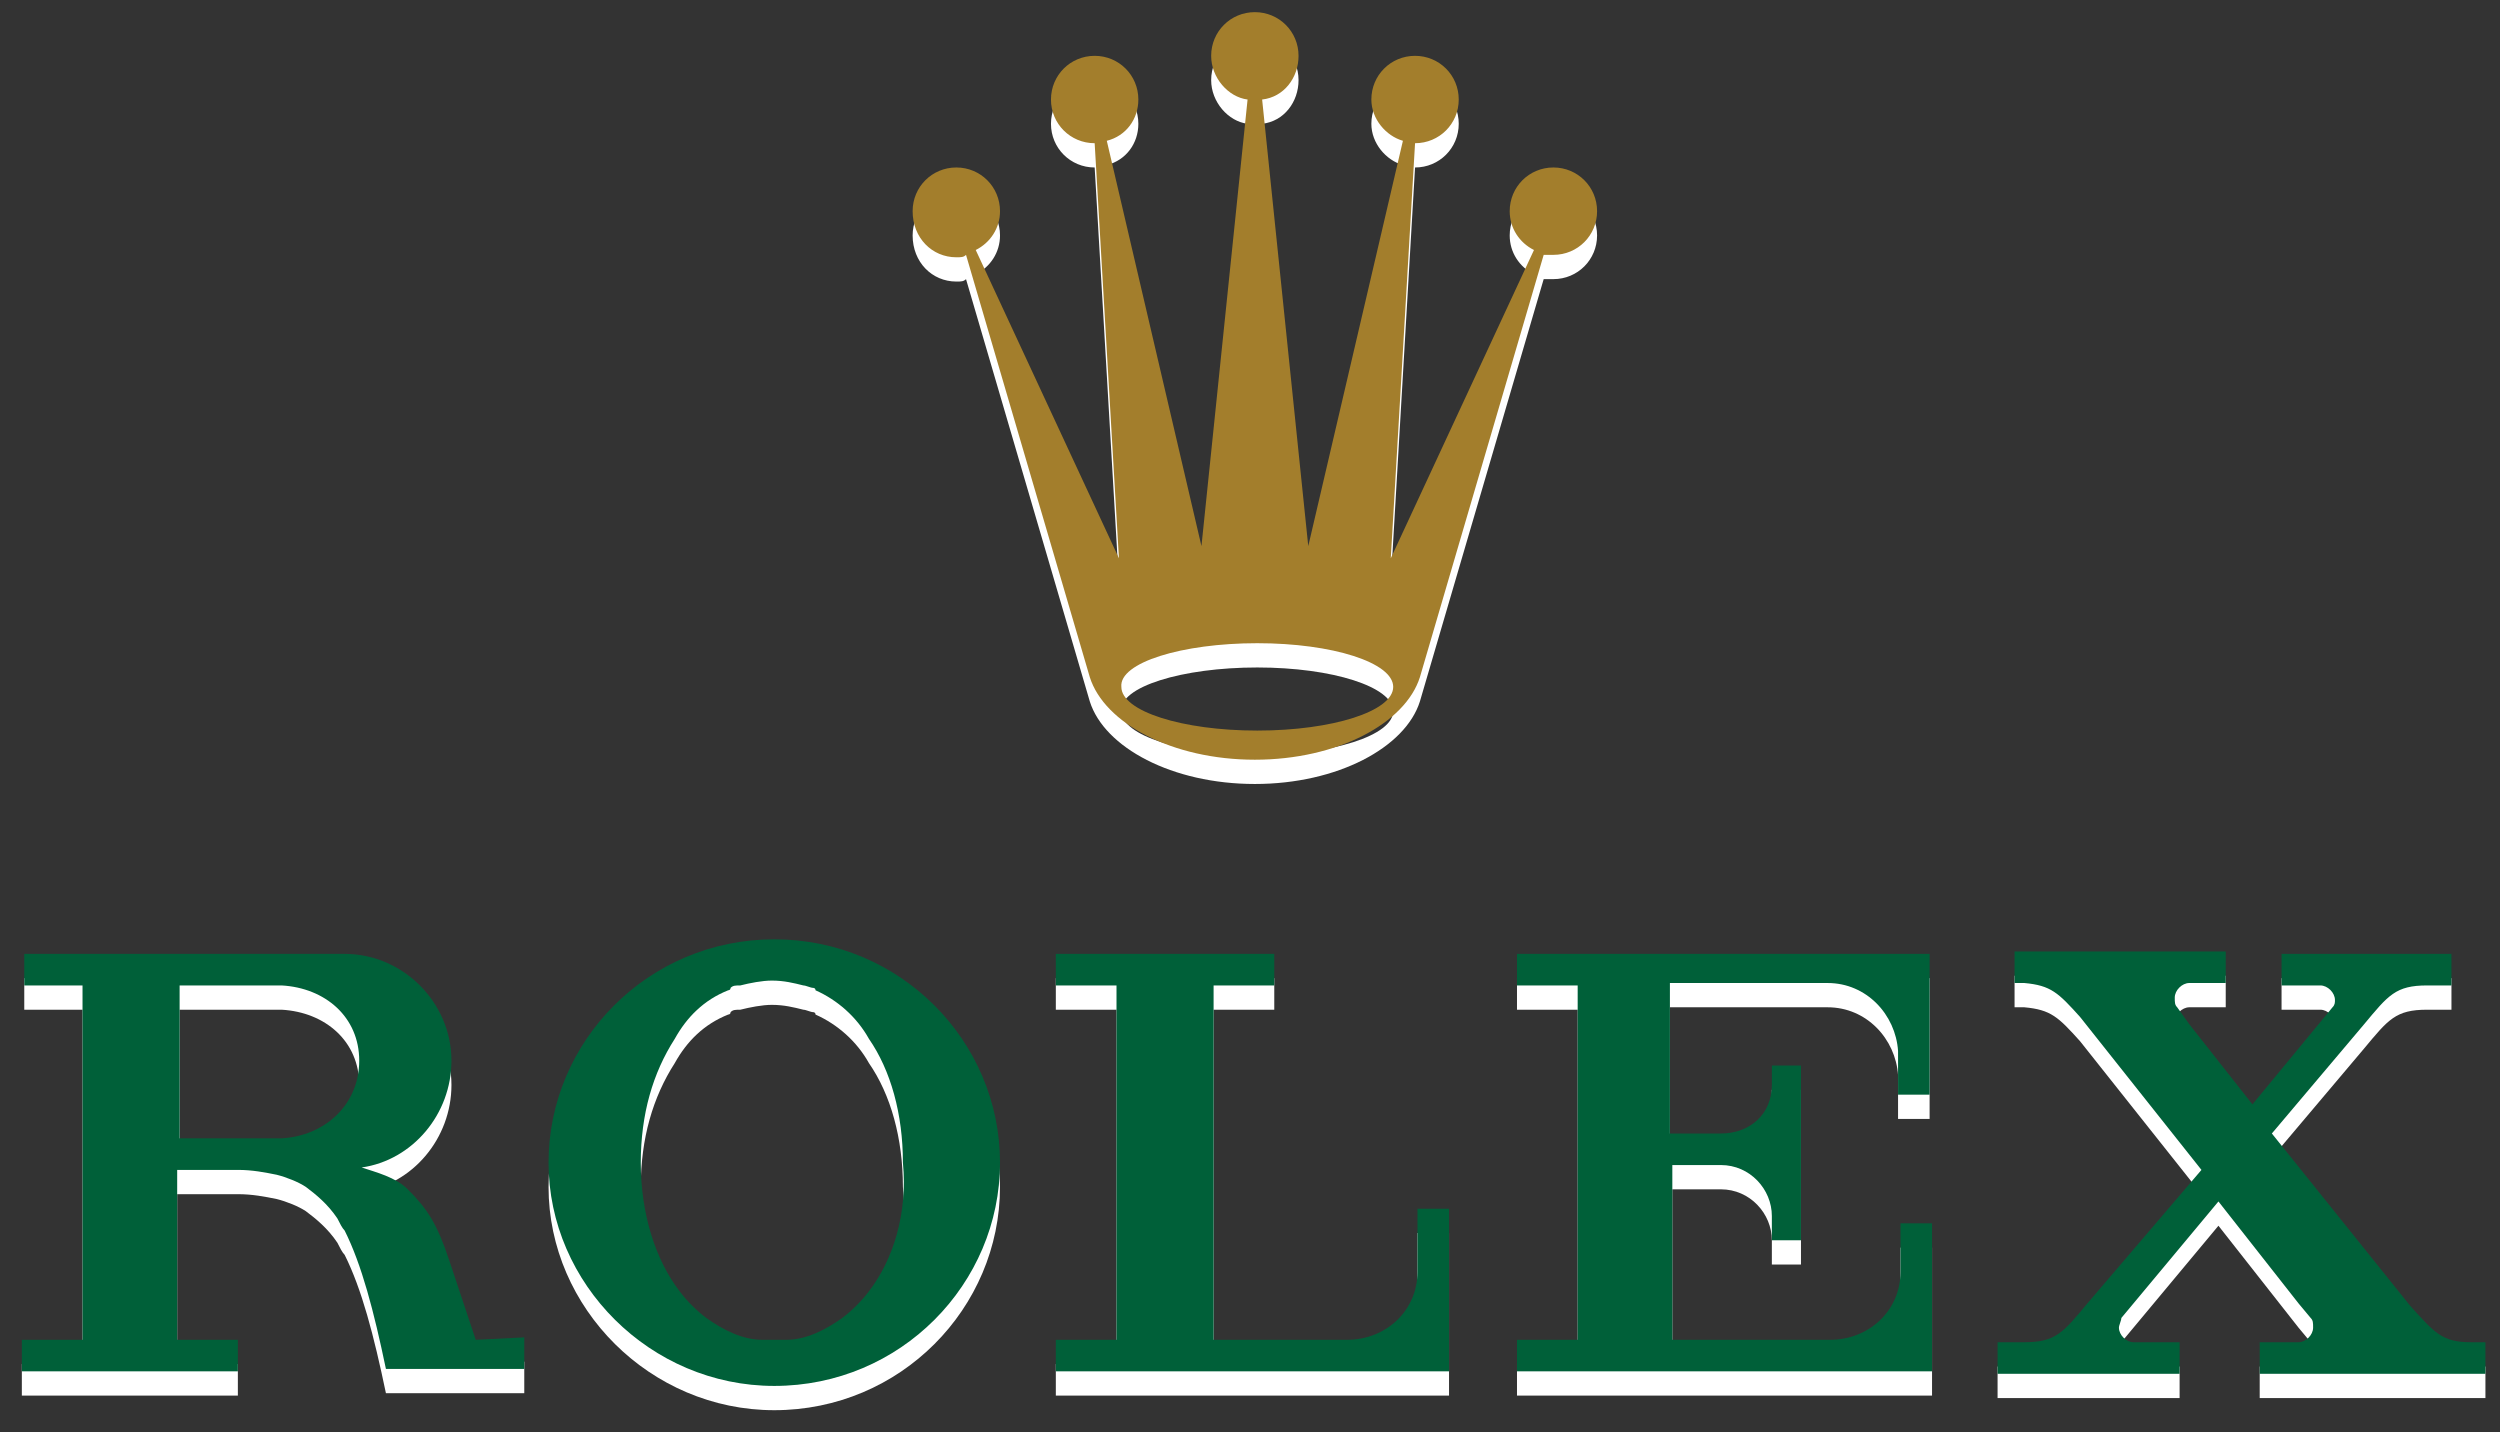
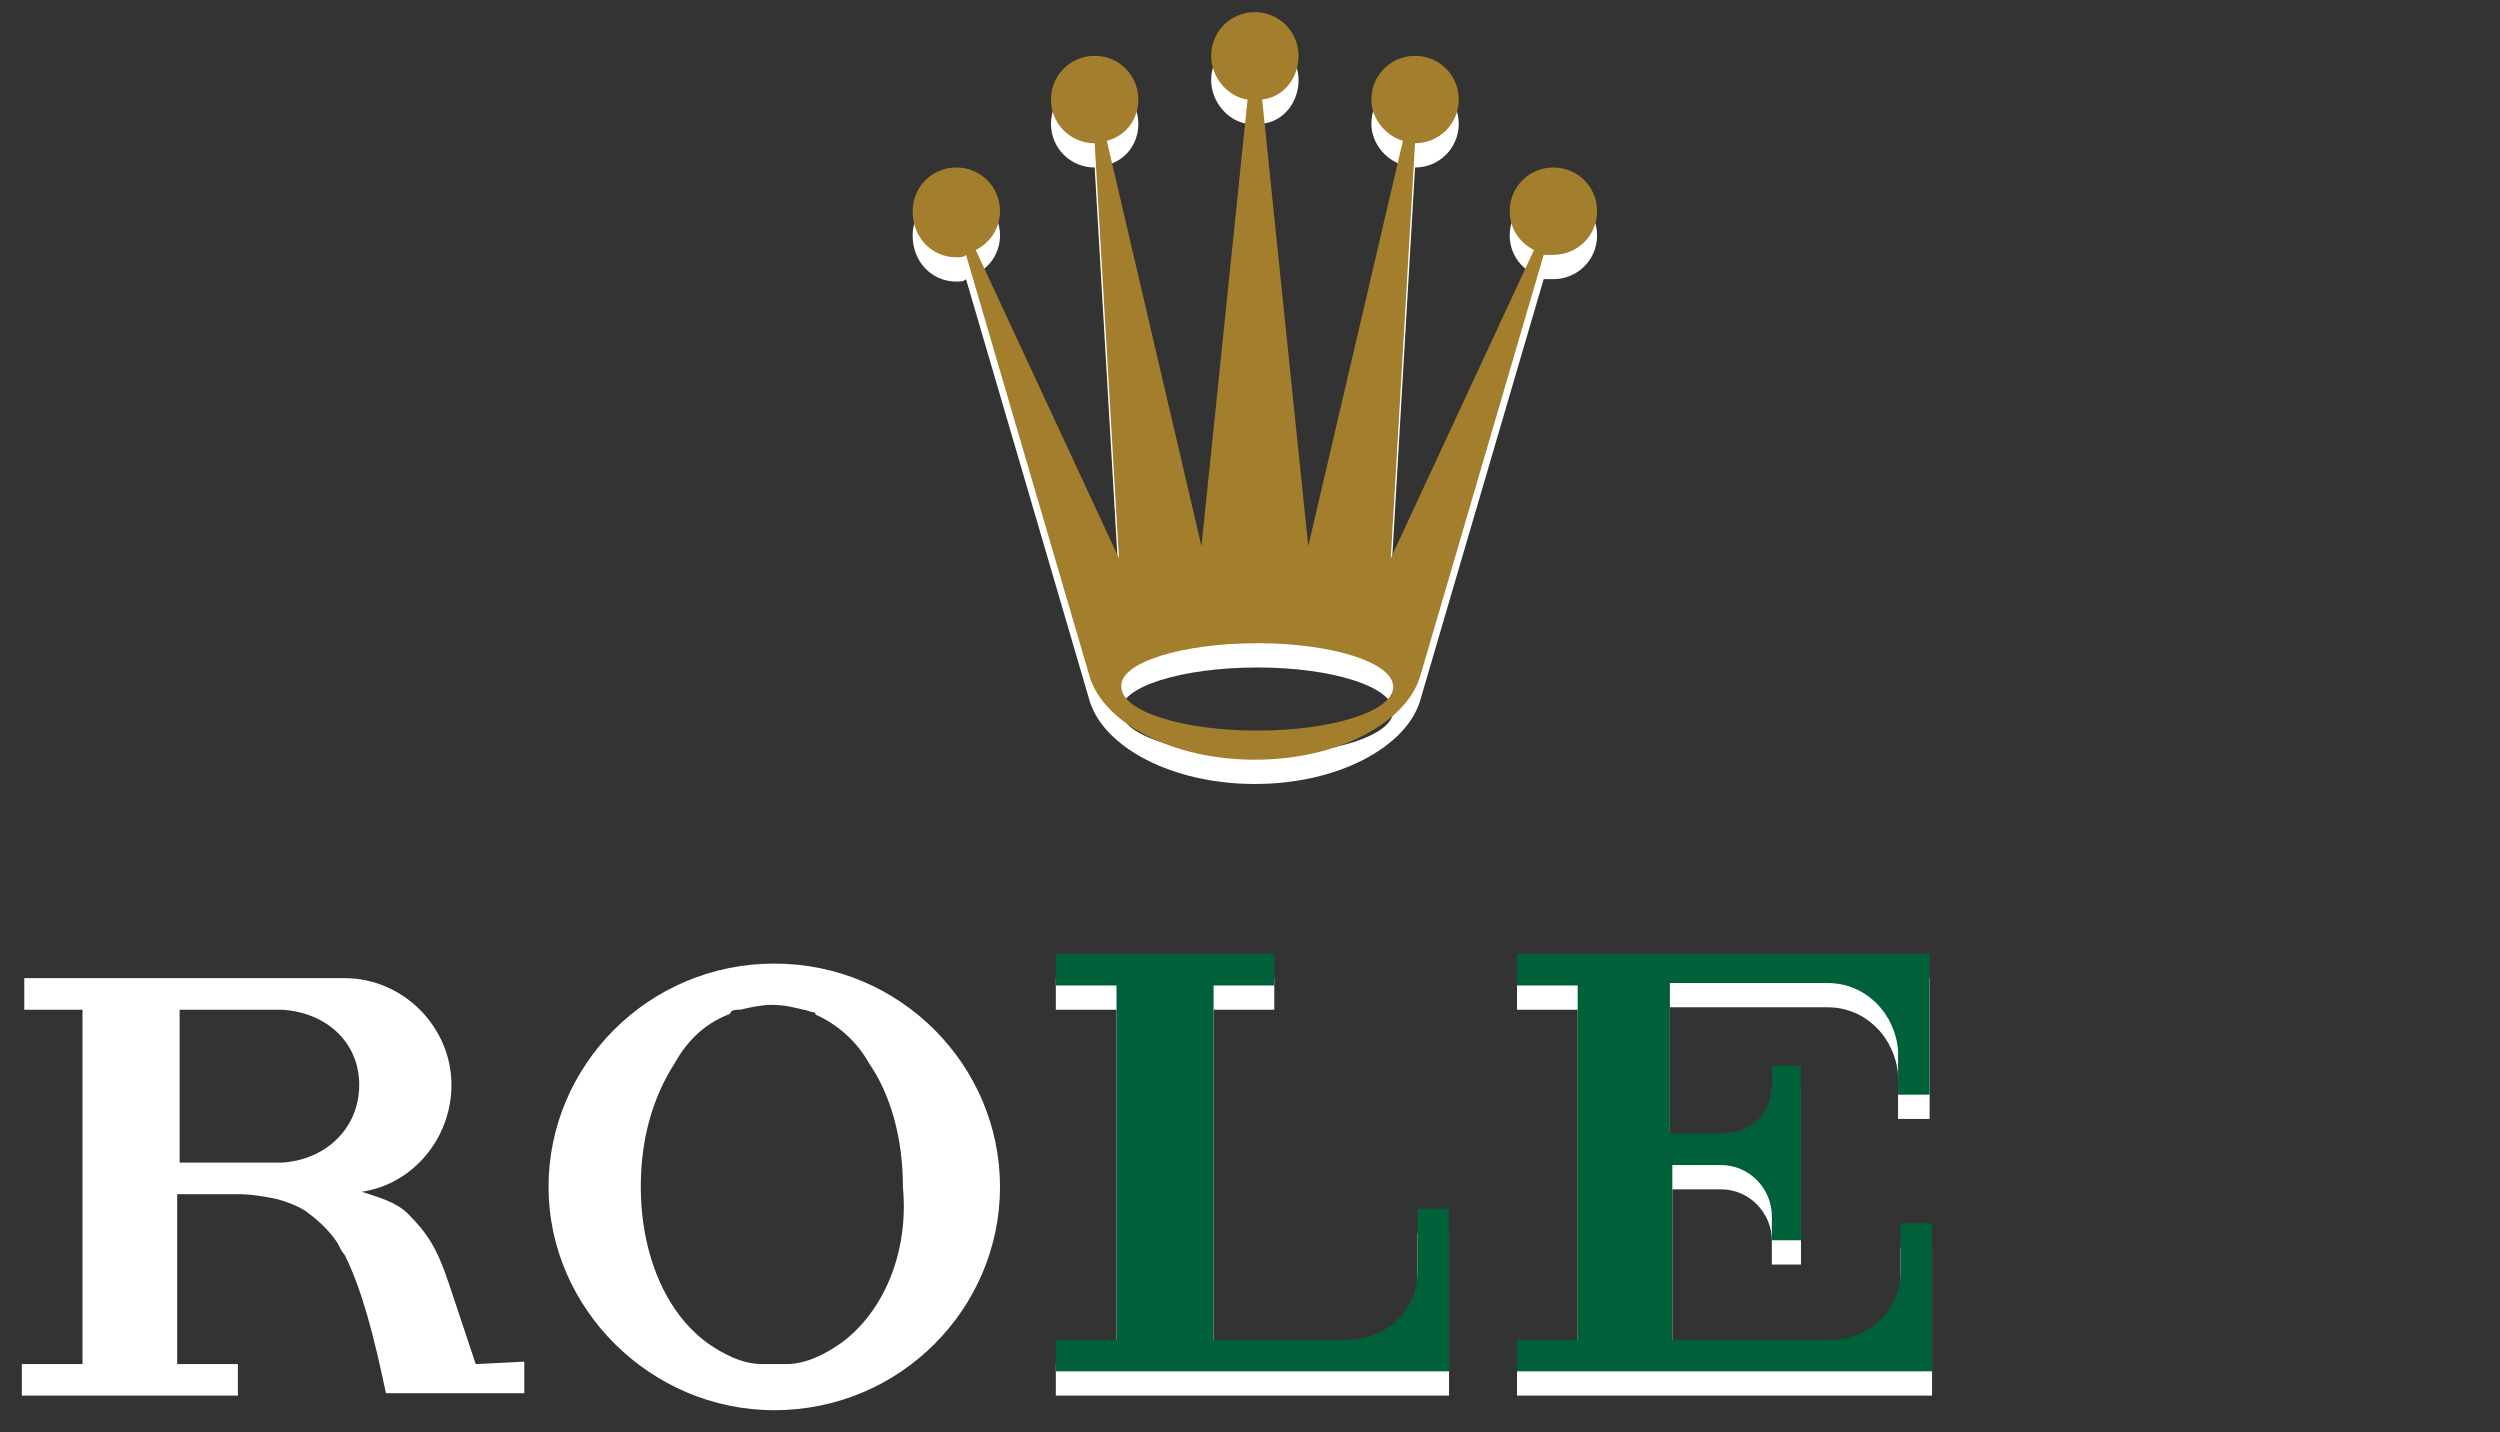
<svg xmlns="http://www.w3.org/2000/svg" version="1.1" id="Layer_1" x="0px" y="0px" viewBox="-161 268.3 103 59" style="enable-background:new -161 268.3 103 59;" xml:space="preserve">
  <rect x="-161" y="268.3" width="103" height="59" fill="#333333" stroke="none" />
  <style type="text/css">
	.st0{fill:#FFFFFF;}
	.st1{fill:#A37E2C;}
	.st2{fill:#006039;}
	.st3{fill:none;}
</style>
  <path class="st0" d="M-121.6,279.9c0.2,0,0.3,0,0.4-0.1l5.1,17.4h0c0.6,1.9,3.4,3.4,6.8,3.4c3.4,0,6.2-1.5,6.8-3.4h0l5.1-17.4  c0.1,0,0.3,0,0.4,0c1,0,1.8-0.8,1.8-1.8c0-1-0.8-1.8-1.8-1.8c-1,0-1.8,0.8-1.8,1.8c0,0.7,0.4,1.3,1,1.6l-5.9,12.7l1-17.1  c0,0,0,0,0,0c1,0,1.8-0.8,1.8-1.8c0-1-0.8-1.8-1.8-1.8c-1,0-1.8,0.8-1.8,1.8c0,0.8,0.6,1.5,1.3,1.7l-3.9,16.7l-1.9-18.4  c0.9-0.1,1.5-0.9,1.5-1.8c0-1-0.8-1.8-1.8-1.8c-1,0-1.8,0.8-1.8,1.8c0,0.9,0.7,1.7,1.5,1.8l-1.9,18.4l-3.9-16.7  c0.8-0.2,1.3-0.9,1.3-1.7c0-1-0.8-1.8-1.8-1.8c-1,0-1.8,0.8-1.8,1.8c0,1,0.8,1.8,1.8,1.8c0,0,0,0,0,0l1,17.1l-5.9-12.7  c0.6-0.3,1-0.9,1-1.6c0-1-0.8-1.8-1.8-1.8c-1,0-1.8,0.8-1.8,1.8C-123.4,279.1-122.6,279.9-121.6,279.9z M-109.2,295.8  c3.1,0,5.6,0.8,5.6,1.8c0,1-2.5,1.8-5.6,1.8c-3.1,0-5.6-0.8-5.6-1.8C-114.9,296.6-112.3,295.8-109.2,295.8z" />
  <path class="st0" d="M-129.1,308c-5.2,0-9.3,4.2-9.3,9.2c0,5,4.2,9.2,9.3,9.2c5.2,0,9.3-4.2,9.3-9.2  C-119.8,312.2-123.9,308-129.1,308z M-125.2,322.5c-0.3,0.4-0.7,0.8-1.1,1.1c-0.7,0.5-1.5,0.9-2.3,0.9c-0.2,0-0.3,0-0.5,0  c-0.2,0-0.3,0-0.5,0c-0.8,0-1.6-0.4-2.3-0.9c-0.4-0.3-0.8-0.7-1.1-1.1c-1-1.3-1.6-3.2-1.6-5.3c0-2,0.5-3.7,1.4-5.1  c0.5-0.9,1.2-1.6,2.2-2c0,0,0,0,0,0c0,0,0.1,0,0.1-0.1c0.1-0.1,0.2-0.1,0.4-0.1c0.4-0.1,0.9-0.2,1.3-0.2c0.5,0,0.9,0.1,1.3,0.2  c0.1,0,0.3,0.1,0.4,0.1c0,0,0.1,0,0.1,0.1c0,0,0,0,0,0c0.9,0.4,1.7,1.1,2.2,2c0.9,1.3,1.4,3.1,1.4,5.1  C-123.6,319.3-124.2,321.2-125.2,322.5z" />
  <path class="st0" d="M-101.3,319.1h-1.3v2.6c0,1.6-1.3,2.8-2.9,2.8c0,0,0,0,0,0v0h-4h-1.5v-14.6h2.5v-1.3h-2.5l0,0h-0.3h-6.2v1.3  h2.5v14.6h-2.5v1.3h14.9h1.1h0.1h0.1v0h0v-4.2h0V319.1z" />
  <path class="st0" d="M-81.5,308.6L-81.5,308.6h-0.1h-4h-12.9v1.3h2.5v14.6h-2.5v1.3v0h12.9h2.9h1.1h0.1h0h0.1v-4.2v-1.9h-1.3v2l0,0  c0,1.6-1.3,2.8-2.9,2.8c0,0,0,0,0,0v0h-4.6v0H-92h-0.1v-7v-0.2h1.3c0,0,0,0,0,0h0.7l0,0c1.2,0,2.1,1,2.1,2.1c0,0,0,0,0,0h0v0.7l0,0  v0.3h1.2v-0.2v-2.9v0v-1.1v0v-2.9v-0.1h-1.2v0.8h0c0,0,0,0,0,0c0,1.2-0.9,2-2.1,2l0,0h-0.8h-0.8h-0.5v-6.2h0.1h3.7c0,0,0,0,0.1,0  h2.6c1.6,0,2.8,1.3,2.9,2.8l0,0v1.8h1.3v-1.7L-81.5,308.6L-81.5,308.6L-81.5,308.6z" />
-   <path class="st0" d="M-59.2,324.6c-1.2,0-1.5-0.4-2.5-1.5l-5.7-7.1l3.8-4.5v0c1-1.2,1.3-1.6,2.6-1.6h0.8h0.2v-1.3h-0.2H-64h-0.2  h-2.7H-67v1.3h0.2h1.4v0c0,0,0,0,0,0c0.3,0,0.6,0.3,0.6,0.6c0,0.1,0,0.2-0.1,0.3l-3.3,4l-2.6-3.3l-0.5-0.7c-0.1-0.1-0.1-0.2-0.1-0.4  c0-0.3,0.3-0.6,0.6-0.6h1.5v-1.3h-2.7h-3.9h-2.1v1.3h0.4c1.1,0.1,1.4,0.4,2.3,1.4l5,6.3L-75,323v0c-1,1.2-1.3,1.6-2.6,1.6h-0.8h-0.3  v1.3h0.3h4.3h0.3h2.3h0.3v-1.3h-0.3h-1.6v0c0,0,0,0,0,0c-0.3,0-0.6-0.3-0.6-0.6c0-0.1,0.1-0.3,0.1-0.4l4-4.8l3.3,4.2l0.5,0.6  c0.1,0.1,0.1,0.2,0.1,0.4c0,0.3-0.3,0.6-0.6,0.6c0,0,0,0,0,0l0,0h-1.6v1.3h0v0h9.3v-1.3L-59.2,324.6L-59.2,324.6z" />
  <path class="st0" d="M-141.4,324.5l-1.1-3.3c-0.5-1.5-0.9-2.1-1.7-2.9c-0.5-0.5-1.3-0.7-1.9-0.9c2.1-0.3,3.7-2.2,3.7-4.4  c0-2.4-2-4.4-4.4-4.4c0,0-0.1,0-0.1,0v0h-6.7h-4h-2.4v1.3h2.4v14.6h-2.5v1.3h6.4l0,0h2.5v-1.3h-2.5v-7h1.9c0.1,0,0.1,0,0.2,0h0.4  c0.6,0,1.1,0.1,1.6,0.2c0.4,0.1,0.9,0.3,1.2,0.5c0.4,0.3,0.9,0.7,1.3,1.3c0.1,0.2,0.2,0.4,0.3,0.5c0.7,1.4,1.2,3.3,1.7,5.7h3v0h2.7  v-1.3L-141.4,324.5L-141.4,324.5z M-149.4,316.2h-4.2v-6.3h4.2c1.8,0.1,3.2,1.3,3.2,3.1S-147.6,316.1-149.4,316.2z" />
  <path class="st1" d="M-121.6,278.9c0.2,0,0.3,0,0.4-0.1l5.1,17.4h0c0.6,1.9,3.4,3.4,6.8,3.4c3.4,0,6.2-1.5,6.8-3.4h0l5.1-17.4  c0.1,0,0.3,0,0.4,0c1,0,1.8-0.8,1.8-1.8c0-1-0.8-1.8-1.8-1.8c-1,0-1.8,0.8-1.8,1.8c0,0.7,0.4,1.3,1,1.6l-5.9,12.7l1-17.1  c0,0,0,0,0,0c1,0,1.8-0.8,1.8-1.8c0-1-0.8-1.8-1.8-1.8c-1,0-1.8,0.8-1.8,1.8c0,0.8,0.6,1.5,1.3,1.7l-3.9,16.7l-1.9-18.4  c0.9-0.1,1.5-0.9,1.5-1.8c0-1-0.8-1.8-1.8-1.8c-1,0-1.8,0.8-1.8,1.8c0,0.9,0.7,1.7,1.5,1.8l-1.9,18.4l-3.9-16.7  c0.8-0.2,1.3-0.9,1.3-1.7c0-1-0.8-1.8-1.8-1.8c-1,0-1.8,0.8-1.8,1.8c0,1,0.8,1.8,1.8,1.8c0,0,0,0,0,0l1,17.1l-5.9-12.7  c0.6-0.3,1-0.9,1-1.6c0-1-0.8-1.8-1.8-1.8c-1,0-1.8,0.8-1.8,1.8C-123.4,278.1-122.6,278.9-121.6,278.9z M-109.2,294.8  c3.1,0,5.6,0.8,5.6,1.8c0,1-2.5,1.8-5.6,1.8c-3.1,0-5.6-0.8-5.6-1.8C-114.9,295.6-112.3,294.8-109.2,294.8z" />
-   <path class="st2" d="M-129.1,307c-5.2,0-9.3,4.2-9.3,9.2c0,5,4.2,9.2,9.3,9.2c5.2,0,9.3-4.2,9.3-9.2  C-119.8,311.2-123.9,307-129.1,307z M-125.2,321.5c-0.3,0.4-0.7,0.8-1.1,1.1c-0.7,0.5-1.5,0.9-2.3,0.9c-0.2,0-0.3,0-0.5,0  c-0.2,0-0.3,0-0.5,0c-0.8,0-1.6-0.4-2.3-0.9c-0.4-0.3-0.8-0.7-1.1-1.1c-1-1.3-1.6-3.2-1.6-5.3c0-2,0.5-3.7,1.4-5.1  c0.5-0.9,1.2-1.6,2.2-2c0,0,0,0,0,0c0,0,0.1,0,0.1-0.1c0.1-0.1,0.2-0.1,0.4-0.1c0.4-0.1,0.9-0.2,1.3-0.2c0.5,0,0.9,0.1,1.3,0.2  c0.1,0,0.3,0.1,0.4,0.1c0,0,0.1,0,0.1,0.1c0,0,0,0,0,0c0.9,0.4,1.7,1.1,2.2,2c0.9,1.3,1.4,3.1,1.4,5.1  C-123.6,318.3-124.2,320.2-125.2,321.5z" />
  <path class="st2" d="M-101.3,318.1h-1.3v2.6c0,1.6-1.3,2.8-2.9,2.8c0,0,0,0,0,0v0h-4h-1.5v-14.6h2.5v-1.3h-2.5l0,0h-0.3h-6.2v1.3  h2.5v14.6h-2.5v1.3h14.9h1.1h0.1h0.1v0h0v-4.2h0V318.1z" />
  <path class="st2" d="M-81.5,307.6L-81.5,307.6h-0.1h-4h-12.9v1.3h2.5v14.6h-2.5v1.3v0h12.9h2.9h1.1h0.1h0h0.1v-4.2v-1.9h-1.3v2l0,0  c0,1.6-1.3,2.8-2.9,2.8c0,0,0,0,0,0v0h-4.6v0H-92h-0.1v-7v-0.2h1.3c0,0,0,0,0,0h0.7l0,0c1.2,0,2.1,1,2.1,2.1c0,0,0,0,0,0h0v0.7l0,0  v0.3h1.2v-0.2v-2.9v0v-1.1v0v-2.9v-0.1h-1.2v0.8h0c0,0,0,0,0,0c0,1.2-0.9,2-2.1,2l0,0h-0.8h-0.8h-0.5v-6.2h0.1h3.7c0,0,0,0,0.1,0  h2.6c1.6,0,2.8,1.3,2.9,2.8l0,0v1.8h1.3v-1.7L-81.5,307.6L-81.5,307.6L-81.5,307.6z" />
-   <path class="st2" d="M-59.2,323.6c-1.2,0-1.5-0.4-2.5-1.5l-5.7-7.1l3.8-4.5v0c1-1.2,1.3-1.6,2.6-1.6h0.8h0.2v-1.3h-0.2H-64h-0.2  h-2.7H-67v1.3h0.2h1.4v0c0,0,0,0,0,0c0.3,0,0.6,0.3,0.6,0.6c0,0.1,0,0.2-0.1,0.3l-3.3,4l-2.6-3.3l-0.5-0.7c-0.1-0.1-0.1-0.2-0.1-0.4  c0-0.3,0.3-0.6,0.6-0.6h1.5v-1.3h-2.7h-3.9h-2.1v1.3h0.4c1.1,0.1,1.4,0.4,2.3,1.4l5,6.3L-75,322v0c-1,1.2-1.3,1.6-2.6,1.6h-0.8h-0.3  v1.3h0.3h4.3h0.3h2.3h0.3v-1.3h-0.3h-1.6v0c0,0,0,0,0,0c-0.3,0-0.6-0.3-0.6-0.6c0-0.1,0.1-0.3,0.1-0.4l4-4.8l3.3,4.2l0.5,0.6  c0.1,0.1,0.1,0.2,0.1,0.4c0,0.3-0.3,0.6-0.6,0.6c0,0,0,0,0,0l0,0h-1.6v1.3h0v0h9.3v-1.3L-59.2,323.6L-59.2,323.6z" />
-   <path class="st2" d="M-141.4,323.5l-1.1-3.3c-0.5-1.5-0.9-2.1-1.7-2.9c-0.5-0.5-1.3-0.7-1.9-0.9c2.1-0.3,3.7-2.2,3.7-4.4  c0-2.4-2-4.4-4.4-4.4c0,0-0.1,0-0.1,0v0h-6.7h-4h-2.4v1.3h2.4v14.6h-2.5v1.3h6.4l0,0h2.5v-1.3h-2.5v-7h1.9c0.1,0,0.1,0,0.2,0h0.4  c0.6,0,1.1,0.1,1.6,0.2c0.4,0.1,0.9,0.3,1.2,0.5c0.4,0.3,0.9,0.7,1.3,1.3c0.1,0.2,0.2,0.4,0.3,0.5c0.7,1.4,1.2,3.3,1.7,5.7h3v0h2.7  v-1.3L-141.4,323.5L-141.4,323.5z M-149.4,315.2h-4.2v-6.3h4.2c1.8,0.1,3.2,1.3,3.2,3.1S-147.6,315.1-149.4,315.2z" />
  <rect id="_x3C_Tranche_x3E__2_" x="-161" y="268.3" class="st3" width="103" height="59" />
</svg>